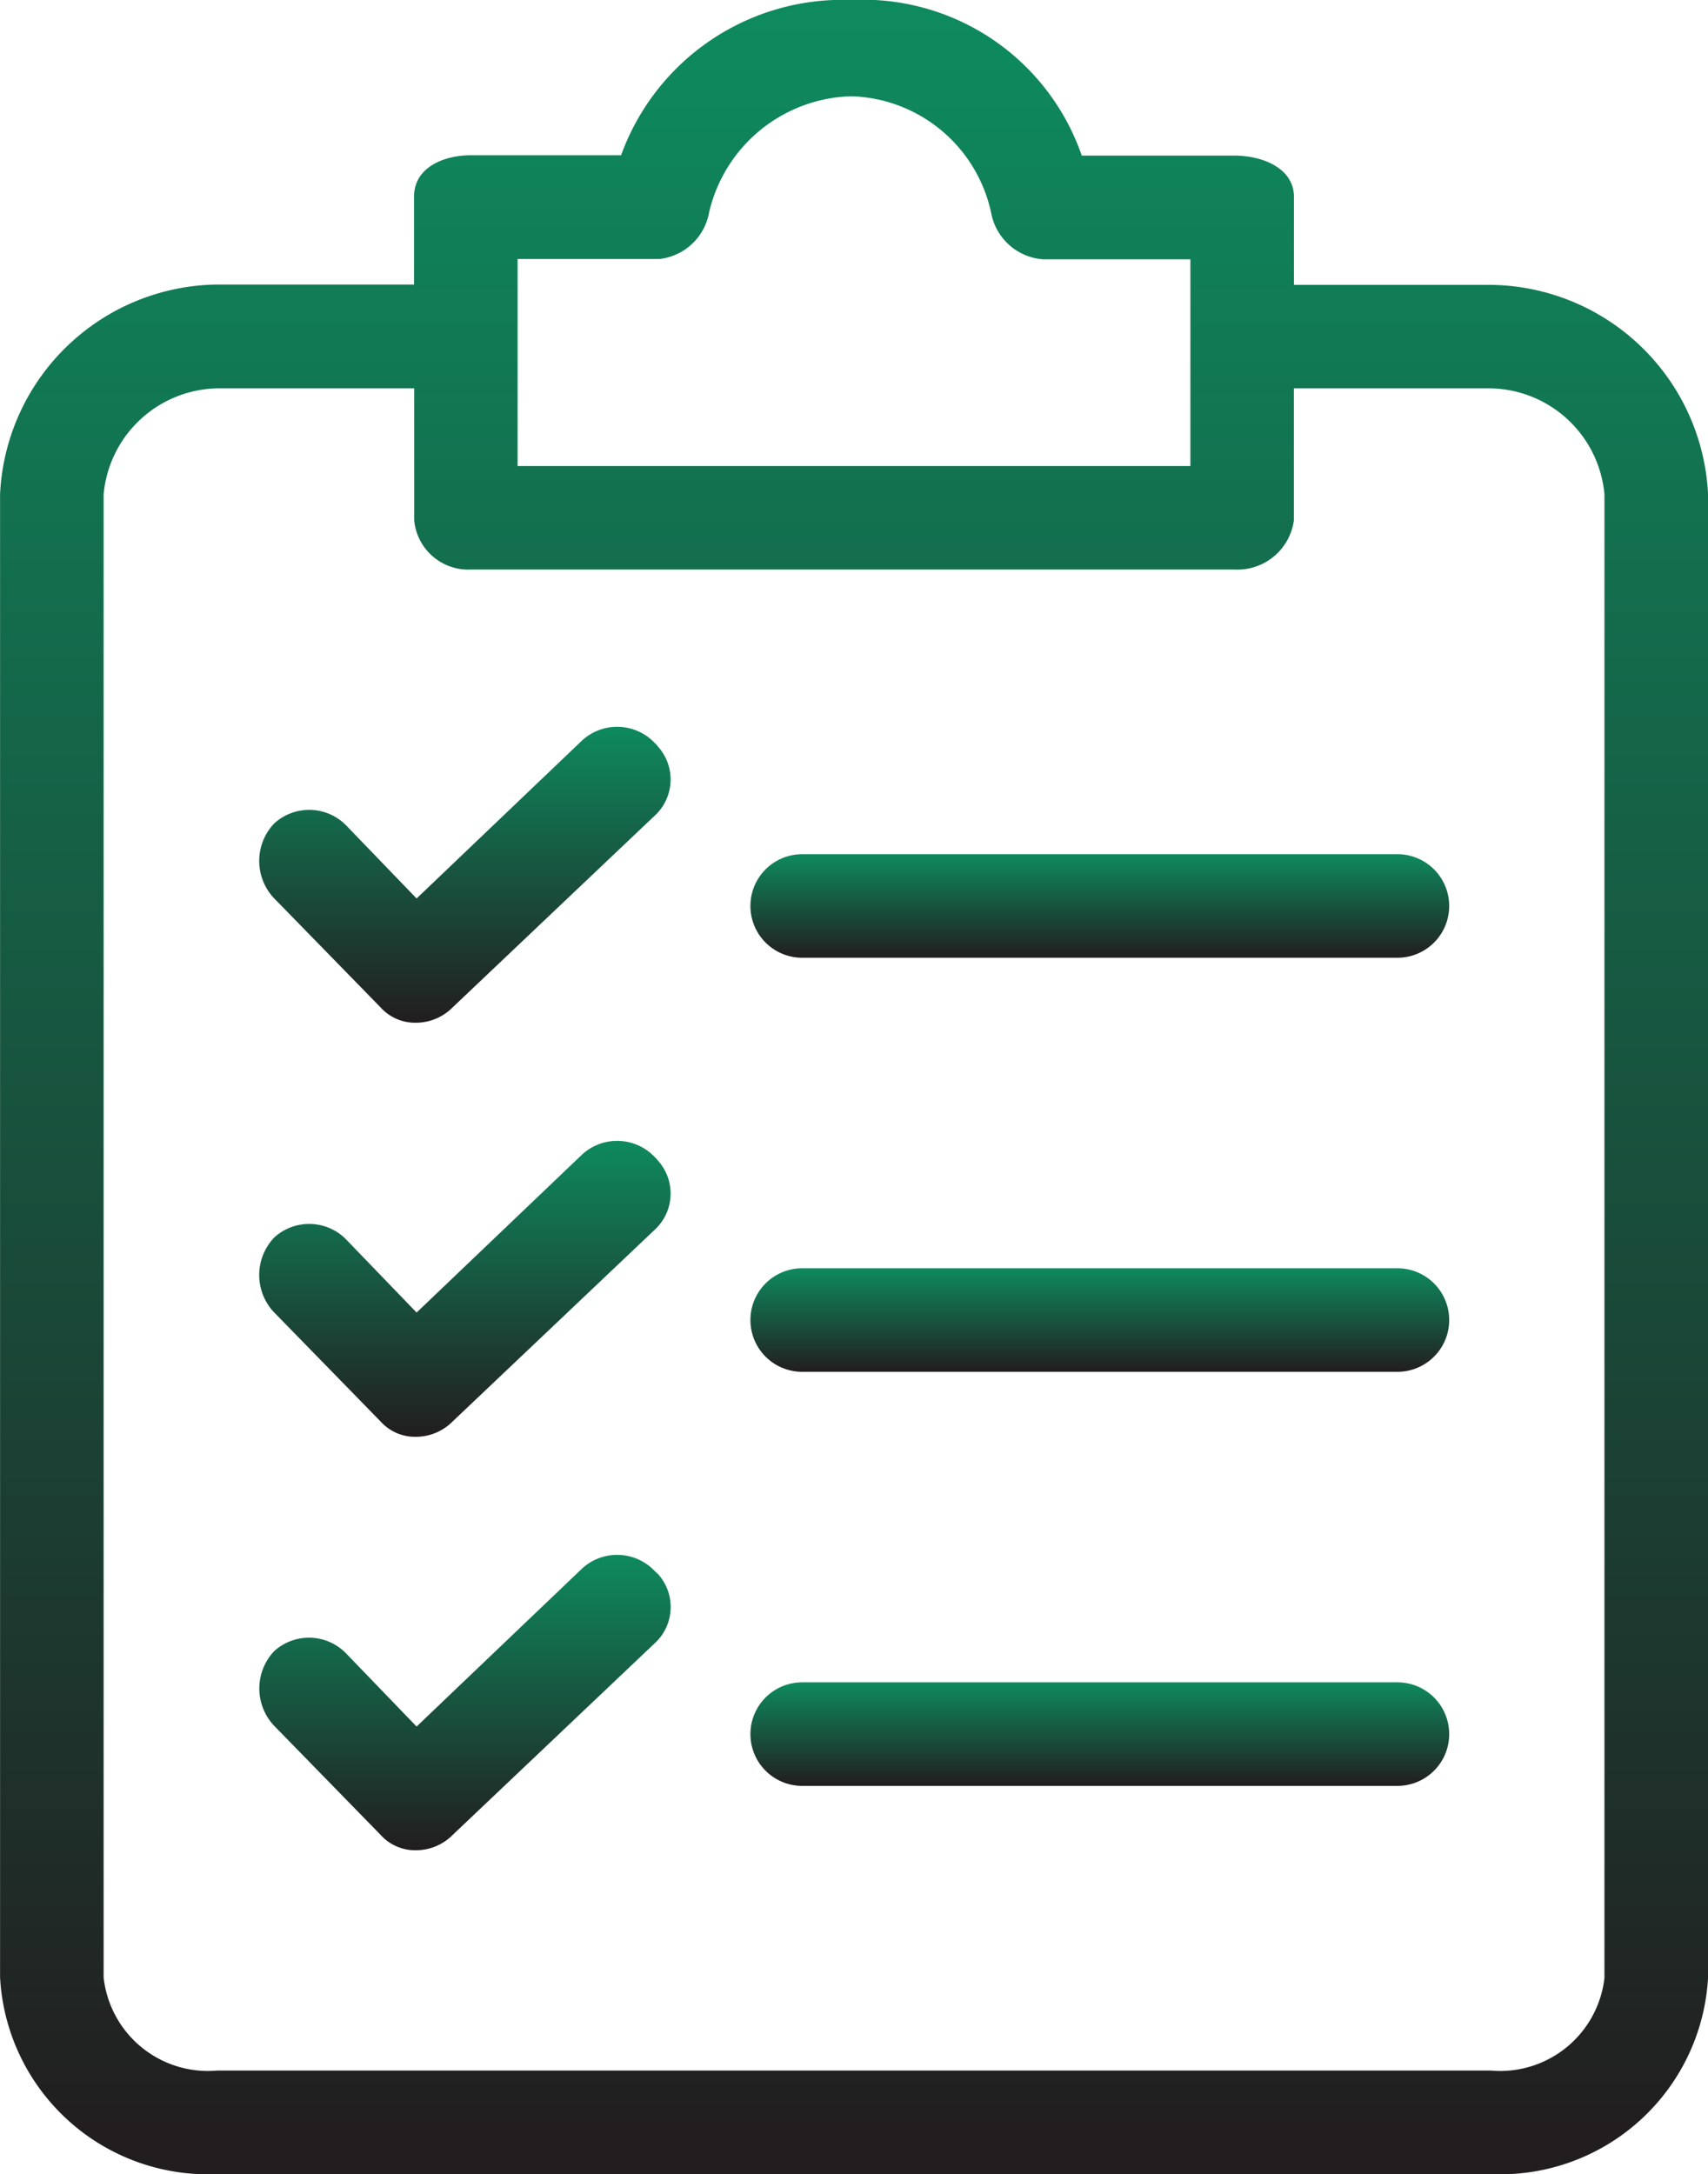
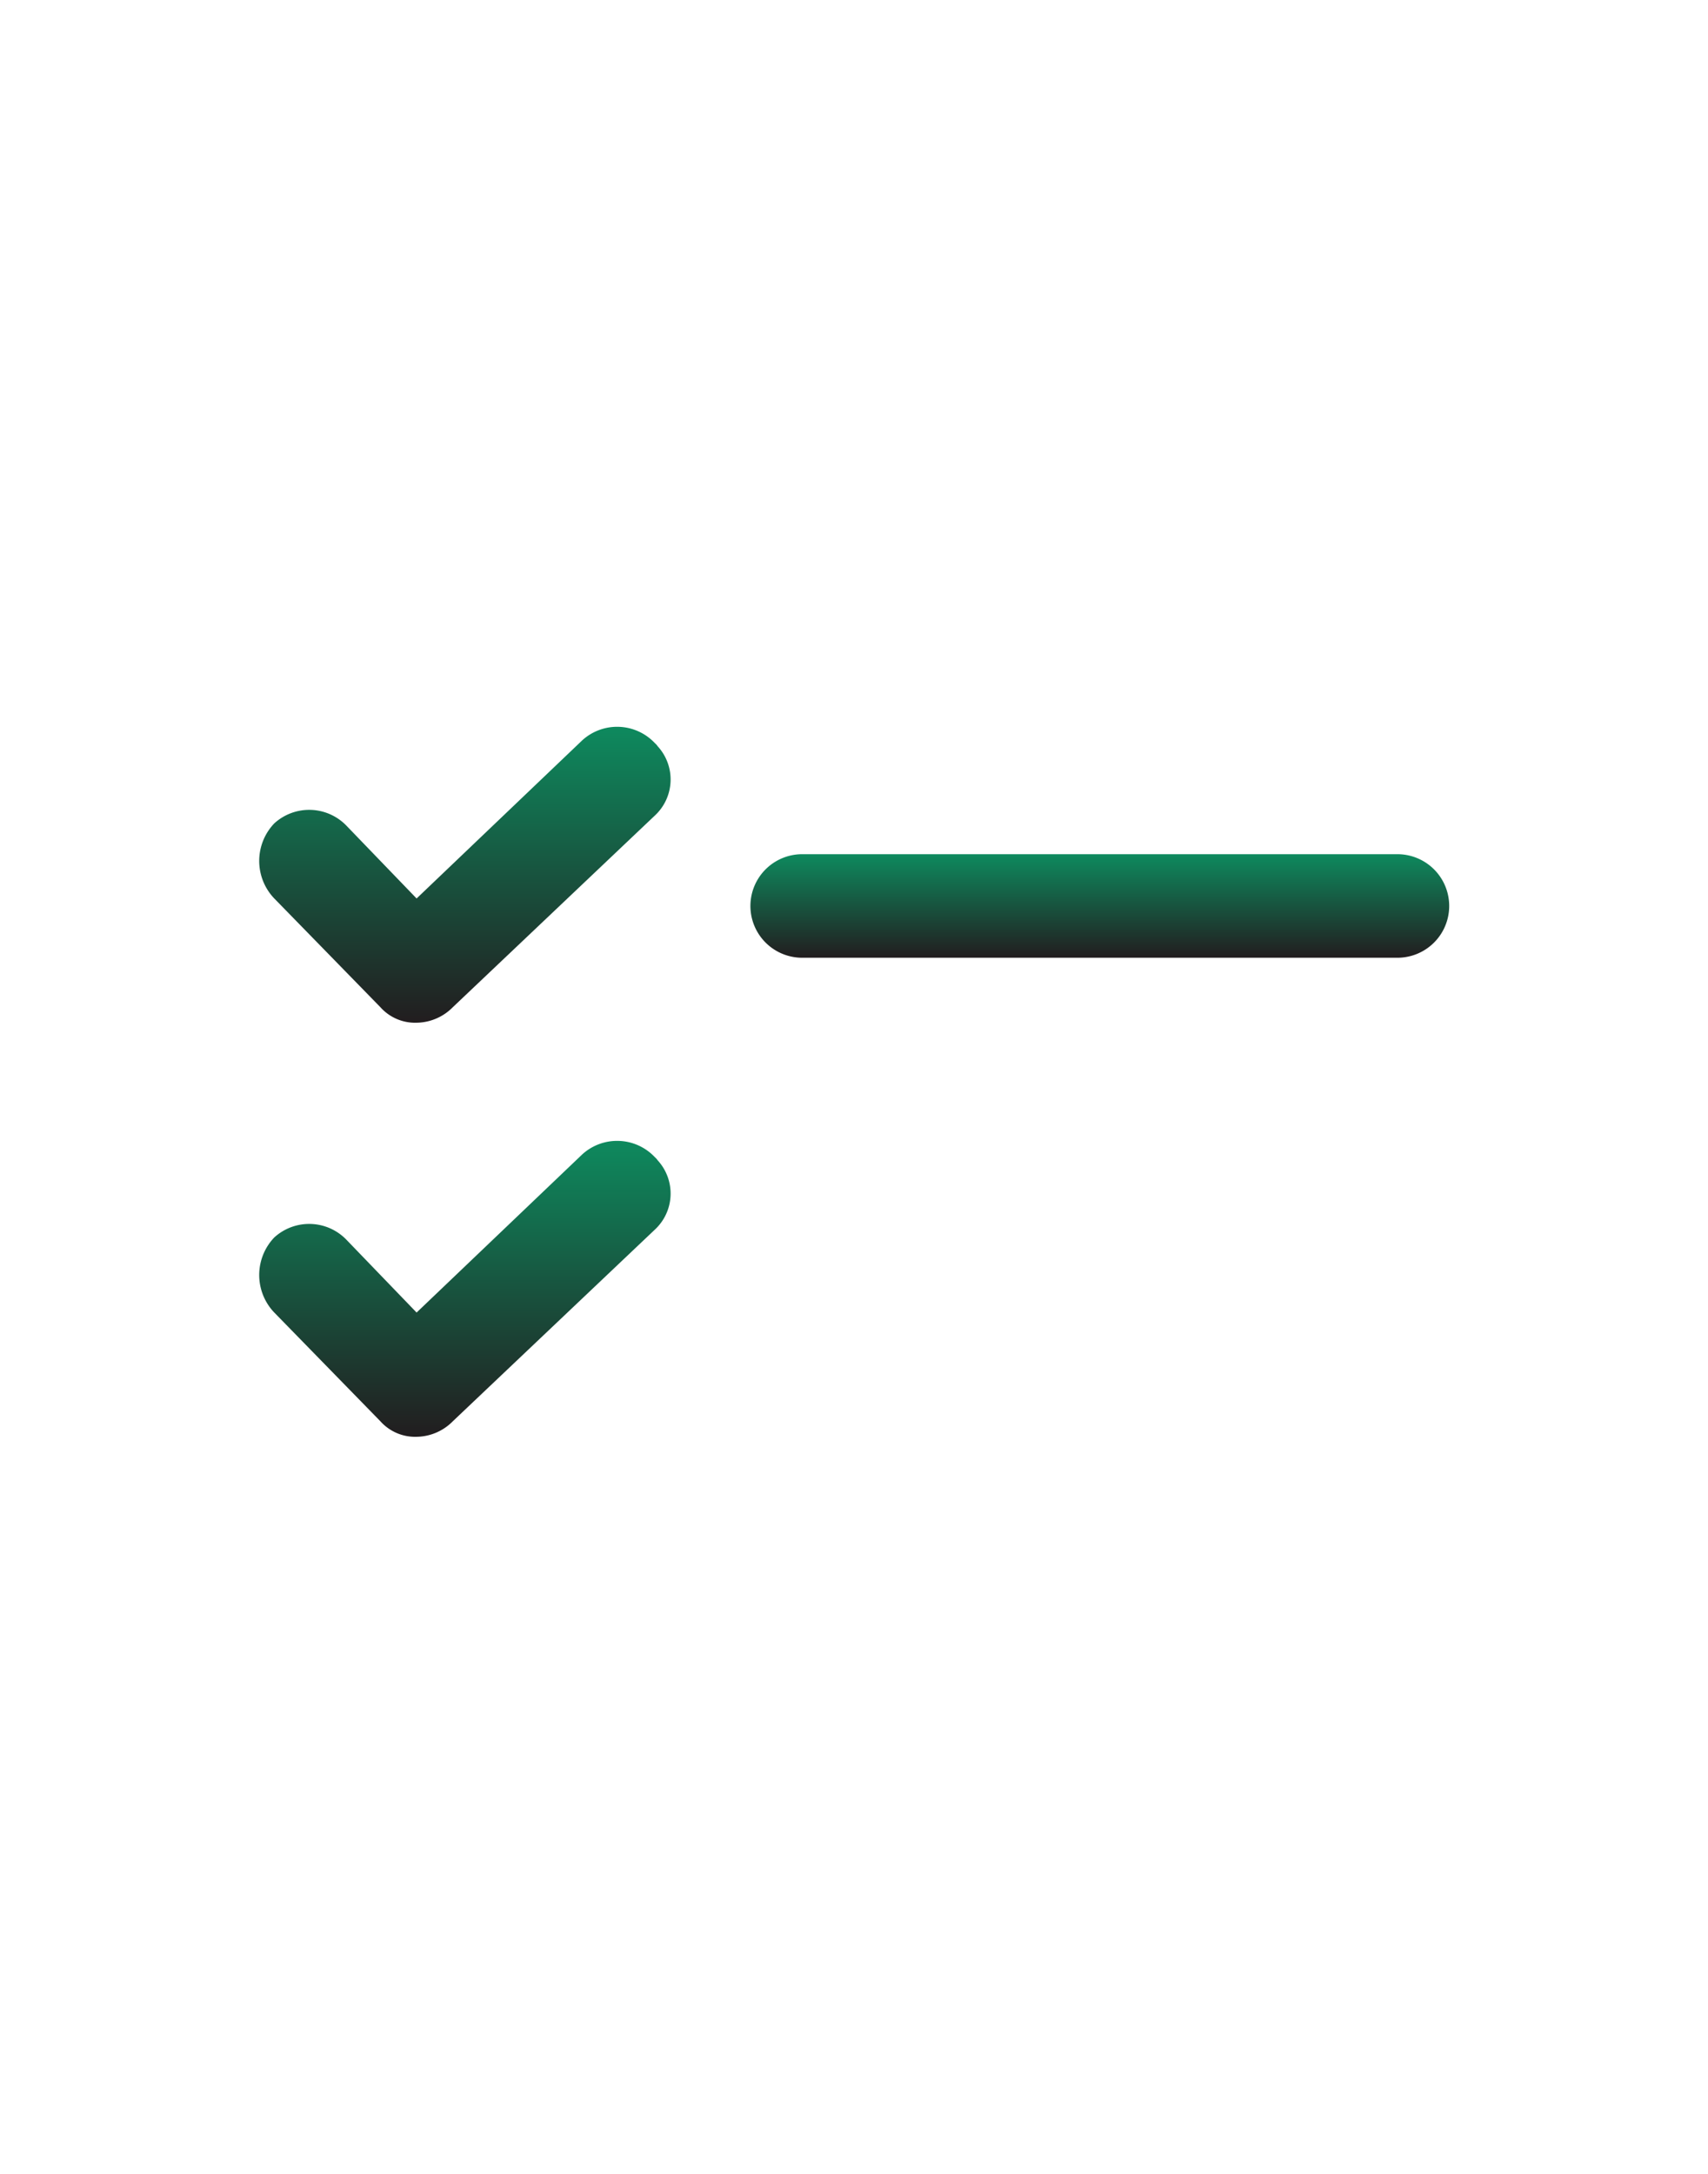
<svg xmlns="http://www.w3.org/2000/svg" width="24.841" height="31.619" viewBox="0 0 24.841 31.619">
  <defs>
    <linearGradient id="linear-gradient" x1="0.5" x2="0.5" y2="1" gradientUnits="objectBoundingBox">
      <stop offset="0" stop-color="#0e8a5e" />
      <stop offset="1" stop-color="#221d1f" />
    </linearGradient>
  </defs>
  <g id="tools-and-utensils" transform="translate(-47.037 0)">
    <g id="Group_11139" data-name="Group 11139" transform="translate(47.037 0)">
      <g id="Group_11138" data-name="Group 11138" transform="translate(0 0)">
-         <path id="Path_1644" data-name="Path 1644" d="M68.717,4.143H65.856V2.863c0-.414-.452-.6-.866-.6H62.77A3.367,3.367,0,0,0,59.42,0a3.425,3.425,0,0,0-3.35,2.258H53.887c-.414,0-.828.188-.828.6v1.28H50.2a3.2,3.2,0,0,0-3.162,3.049V28.758A3.028,3.028,0,0,0,50.2,31.619H68.717a3.028,3.028,0,0,0,3.162-2.861V7.192A3.2,3.2,0,0,0,68.717,4.143ZM54.565,3.766h2.07a.828.828,0,0,0,.715-.677A2.183,2.183,0,0,1,59.42,1.4a2.145,2.145,0,0,1,2.032,1.694.828.828,0,0,0,.753.677h2.145V6.778H54.565ZM70.373,28.758a1.527,1.527,0,0,1-1.656,1.355H50.2a1.527,1.527,0,0,1-1.656-1.355V7.192A1.694,1.694,0,0,1,50.2,5.648h2.861v1.92a.79.79,0,0,0,.828.715h11.1a.828.828,0,0,0,.866-.715V5.648h2.861a1.694,1.694,0,0,1,1.656,1.543V28.758Z" transform="translate(-47.037 0)" fill="url(#linear-gradient)" />
        <path id="Path_1645" data-name="Path 1645" d="M105.132,230.546a.753.753,0,0,0-1.054-.038l-2.409,2.3-1.016-1.054a.753.753,0,0,0-1.054-.038.79.79,0,0,0,0,1.092l1.543,1.581a.677.677,0,0,0,.527.226.753.753,0,0,0,.527-.226l2.936-2.785a.715.715,0,0,0,.043-1.01C105.162,230.574,105.147,230.56,105.132,230.546Z" transform="translate(-95.61 -213.719)" fill="url(#linear-gradient)" />
-         <path id="Path_1646" data-name="Path 1646" d="M207.958,256.034H199.3a.753.753,0,0,0,0,1.506h8.657a.753.753,0,0,0,0-1.506Z" transform="translate(-187.633 -237.589)" fill="url(#linear-gradient)" />
        <path id="Path_1647" data-name="Path 1647" d="M105.132,146.954a.753.753,0,0,0-1.054-.038l-2.409,2.3-1.016-1.054a.753.753,0,0,0-1.054-.038.79.79,0,0,0,0,1.092l1.543,1.581a.677.677,0,0,0,.527.226.753.753,0,0,0,.527-.226l2.936-2.785a.715.715,0,0,0,.043-1.01C105.162,146.982,105.147,146.968,105.132,146.954Z" transform="translate(-95.61 -136.149)" fill="url(#linear-gradient)" />
        <path id="Path_1648" data-name="Path 1648" d="M207.958,172.442H199.3a.753.753,0,0,0,0,1.506h8.657a.753.753,0,0,0,0-1.506Z" transform="translate(-187.633 -160.019)" fill="url(#linear-gradient)" />
-         <path id="Path_1649" data-name="Path 1649" d="M105.132,314.137a.753.753,0,0,0-1.054-.038l-2.409,2.3-1.016-1.054A.753.753,0,0,0,99.6,315.3a.79.79,0,0,0,0,1.091l1.543,1.581a.677.677,0,0,0,.527.226.753.753,0,0,0,.527-.226l2.936-2.785a.715.715,0,0,0,.043-1.01C105.162,314.166,105.147,314.151,105.132,314.137Z" transform="translate(-95.61 -291.289)" fill="url(#linear-gradient)" />
-         <path id="Path_1650" data-name="Path 1650" d="M207.958,339.626H199.3a.753.753,0,0,0,0,1.506h8.657a.753.753,0,0,0,0-1.506Z" transform="translate(-187.633 -315.159)" fill="url(#linear-gradient)" />
      </g>
    </g>
  </g>
</svg>